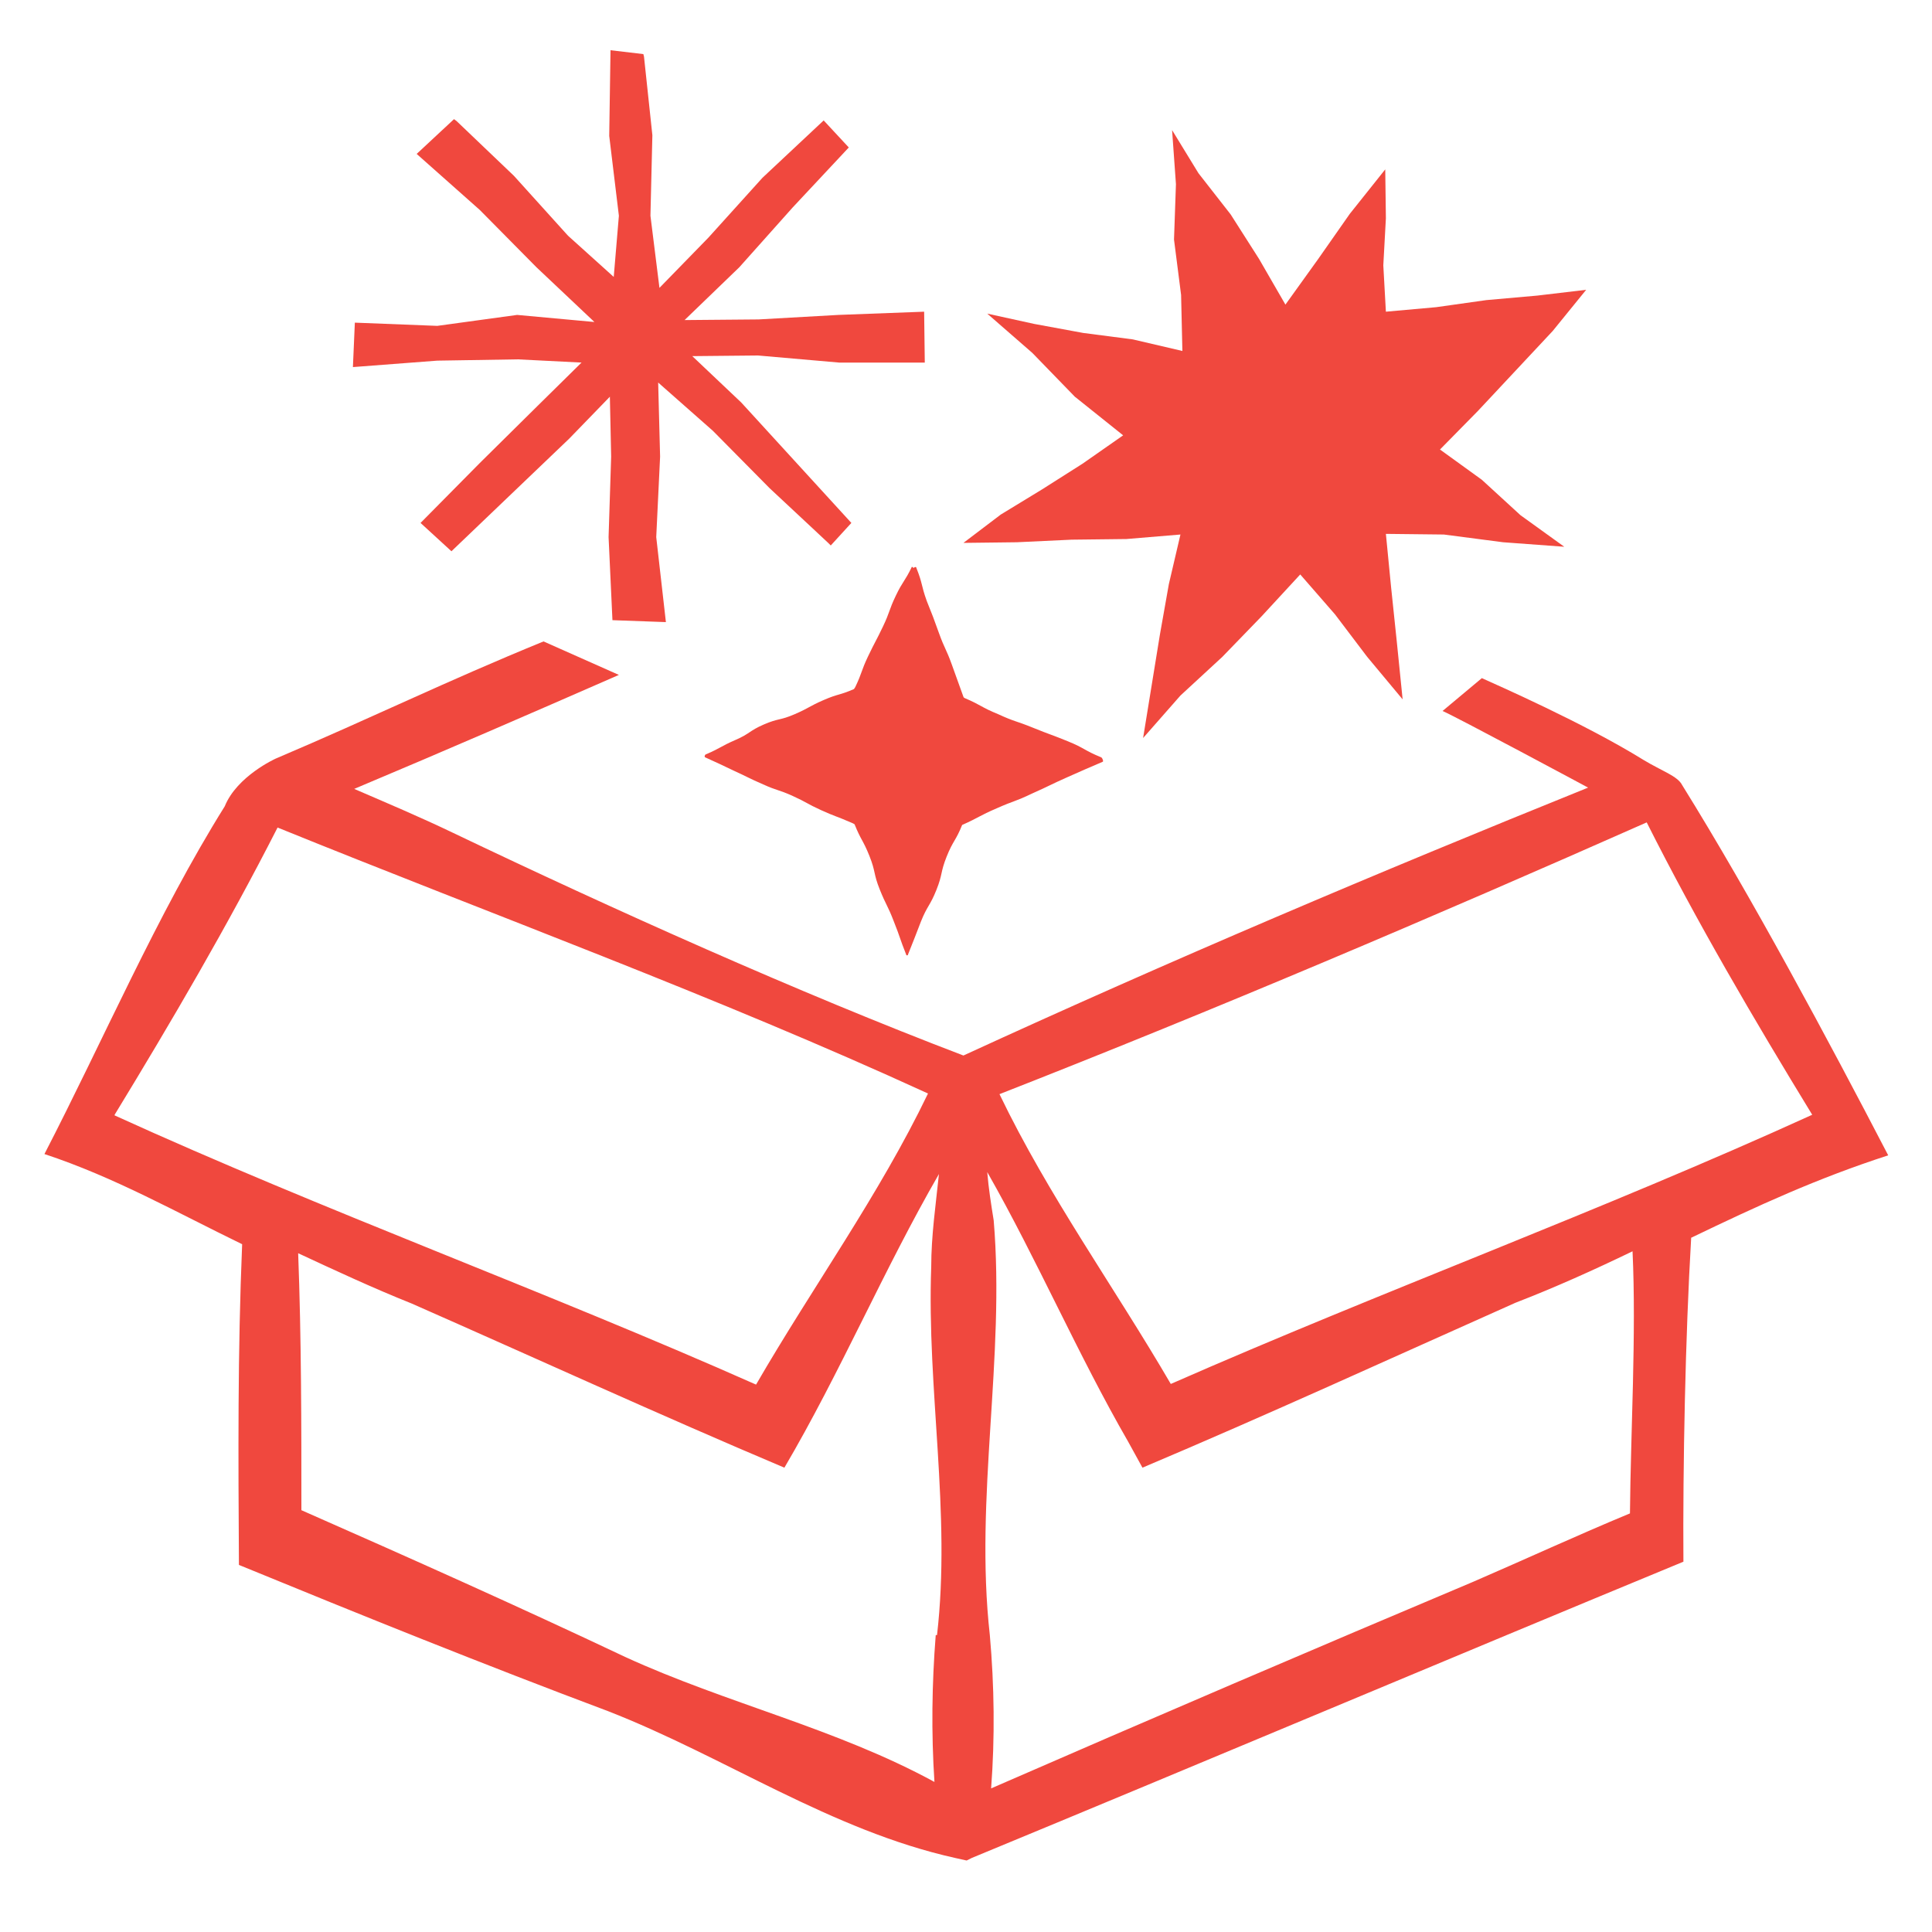
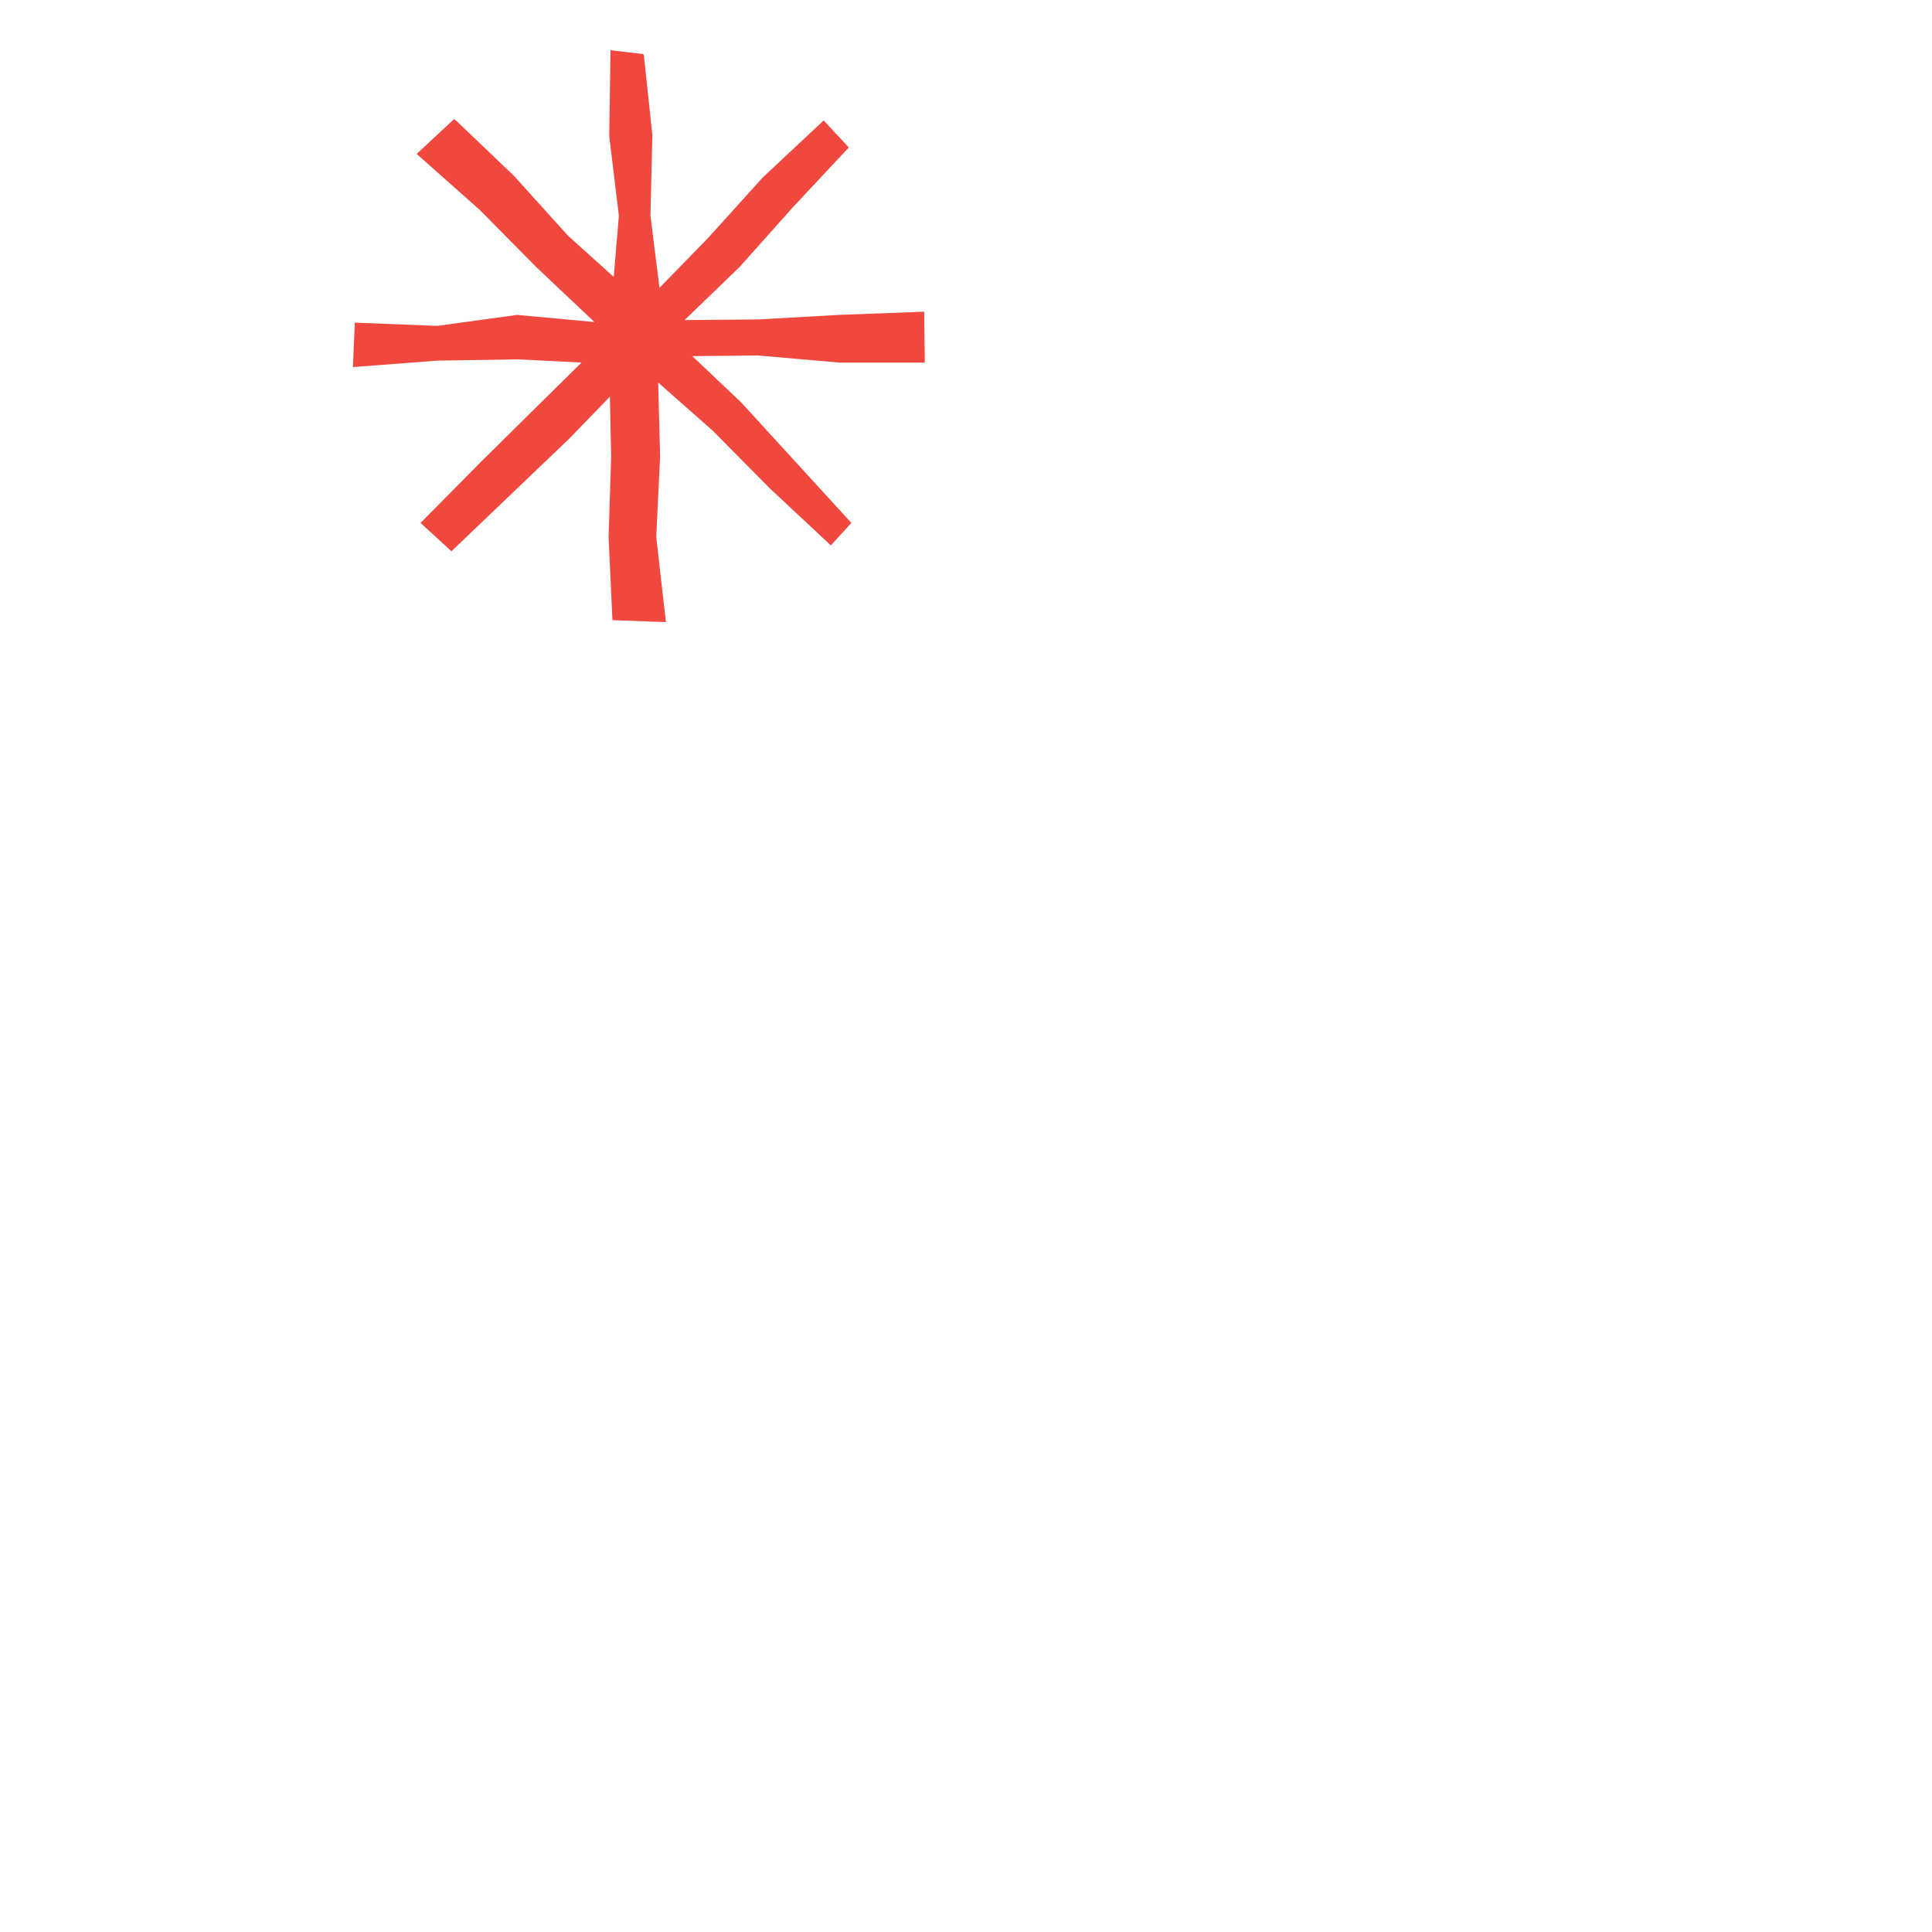
<svg xmlns="http://www.w3.org/2000/svg" width="30" height="30" viewBox="0 0 30 30" fill="none">
-   <path d="M26.26 19.22C27.3 18.72 28.21 18.3 29.32 17.94C28.39 16.15 27.19 13.91 26.12 12.19C26.05 12.05 25.8 11.97 25.52 11.8C24.6 11.23 23.23 10.63 23.01 10.53L22.4 11.04C22.63 11.14 24.66 12.23 24.66 12.23C21.39 13.55 18.18 14.91 14.96 16.39C12.39 15.41 9.52 14.12 7.03 12.93C6.53 12.69 6.01 12.47 5.5 12.25C6.95 11.64 8.17 11.11 9.61 10.48L8.44 9.96C6.9 10.59 5.81 11.13 4.28 11.78C4.28 11.78 3.68 12.05 3.49 12.52C2.44 14.2 1.6 16.16 0.69 17.92C1.78 18.28 2.73 18.82 3.76 19.32C3.69 21 3.7 22.62 3.71 24.3C5.61 25.08 7.52 25.85 9.44 26.57C11.26 27.28 12.9 28.42 14.83 28.85L15.01 28.89L15.09 28.85C18.72 27.35 22.51 25.75 26.14 24.25C26.13 22.77 26.17 20.75 26.26 19.23V19.22ZM1.78 17.31C2.67 15.85 3.53 14.38 4.31 12.85C7.66 14.21 11.12 15.47 14.41 16.98C13.65 18.56 12.62 19.98 11.74 21.5C8.45 20.04 5.05 18.81 1.78 17.32V17.31ZM14.53 25.39C14.47 26.15 14.46 26.91 14.51 27.67C12.99 26.84 11.28 26.45 9.71 25.73C8.04 24.94 6.36 24.19 4.68 23.45C4.68 22.12 4.68 20.79 4.63 19.46C5.21 19.73 5.79 20 6.39 20.24C8.32 21.09 10.24 21.97 12.18 22.79C13.05 21.31 13.72 19.72 14.58 18.23C14.53 18.71 14.46 19.19 14.46 19.67C14.39 21.58 14.77 23.49 14.55 25.39H14.53ZM25.57 12.77C26.35 14.32 27.23 15.82 28.14 17.31C24.87 18.8 21.48 20.04 18.18 21.49C17.3 19.98 16.28 18.57 15.52 16.99C18.89 15.67 22.25 14.24 25.57 12.77ZM25.31 23.5C24.49 23.84 23.69 24.21 22.88 24.56C20.46 25.58 17.82 26.71 15.39 27.77C15.45 26.98 15.44 26.18 15.37 25.39C15.13 23.25 15.61 21.09 15.43 18.95C15.39 18.7 15.35 18.45 15.33 18.2C16.11 19.57 16.73 21.02 17.52 22.39L17.74 22.79C19.68 21.97 21.6 21.09 23.53 20.23C24.15 19.99 24.75 19.72 25.35 19.43C25.41 20.71 25.32 22.27 25.31 23.49V23.5Z" fill="#F0483E" />
-   <path d="M14.16 8.8C14.05 9.03 14.02 9.02 13.91 9.25C13.8 9.48 13.82 9.5 13.71 9.73C13.6 9.96 13.59 9.96 13.48 10.19C13.37 10.42 13.39 10.44 13.28 10.67L13.26 10.7C13.03 10.8 13.02 10.77 12.79 10.87C12.56 10.97 12.57 10.99 12.34 11.09C12.11 11.19 12.09 11.15 11.86 11.25C11.63 11.35 11.65 11.39 11.42 11.49C11.19 11.59 11.2 11.61 10.97 11.71C10.95 11.71 10.93 11.75 10.95 11.76C11.097 11.826 11.247 11.896 11.4 11.97C11.62 12.07 11.62 12.08 11.85 12.18C12.07 12.28 12.09 12.26 12.31 12.36C12.53 12.46 12.53 12.48 12.75 12.58C12.97 12.68 12.98 12.67 13.21 12.77C13.21 12.77 13.26 12.79 13.27 12.8C13.37 13.05 13.4 13.04 13.5 13.29C13.6 13.54 13.56 13.56 13.66 13.81C13.76 14.06 13.78 14.05 13.88 14.31C13.98 14.56 13.97 14.57 14.07 14.82C14.07 14.84 14.1 14.84 14.1 14.82C14.2 14.57 14.2 14.57 14.3 14.31C14.4 14.06 14.44 14.07 14.54 13.82C14.64 13.57 14.6 13.55 14.7 13.3C14.8 13.05 14.84 13.06 14.94 12.81C15.21 12.69 15.2 12.67 15.48 12.55C15.75 12.43 15.76 12.45 16.03 12.32C16.3 12.2 16.3 12.19 16.57 12.07C16.84 11.95 16.84 11.95 17.12 11.83C17.14 11.83 17.12 11.77 17.1 11.76C16.83 11.65 16.85 11.62 16.58 11.51C16.31 11.4 16.31 11.41 16.04 11.3C15.77 11.19 15.76 11.21 15.5 11.09C15.23 10.98 15.24 10.95 14.98 10.84C14.98 10.84 14.96 10.83 14.96 10.82C14.87 10.57 14.87 10.57 14.78 10.32C14.69 10.07 14.67 10.08 14.58 9.83C14.49 9.58 14.49 9.58 14.39 9.33C14.3 9.08 14.33 9.07 14.23 8.82C14.23 8.8 14.2 8.8 14.19 8.82L14.16 8.8Z" fill="#F0483E" />
  <path d="M10.75 5.53L11.77 5.52L13.03 5.63H14.36L14.35 4.84L13.02 4.89L11.78 4.96L10.63 4.97L11.48 4.15L12.31 3.22L13.18 2.29L12.79 1.87L11.84 2.76L11 3.69L10.24 4.47L10.1 3.35L10.13 2.1L10 0.88L9.99 0.84L9.48 0.78L9.46 2.11L9.61 3.35L9.53 4.3L8.82 3.66L7.98 2.73L7.09 1.88L7.05 1.85L6.47 2.39L7.45 3.26L8.33 4.15L9.23 5L8.03 4.89L6.79 5.06L5.51 5.01L5.48 5.7L6.79 5.6L8.04 5.58L9.03 5.63L8.34 6.31L7.45 7.19L6.56 8.09L6.53 8.12L7.01 8.56L8.84 6.81L9.47 6.16L9.49 7.09L9.45 8.34L9.51 9.63L10.34 9.66L10.19 8.34L10.25 7.09L10.22 5.94L11.07 6.69L11.95 7.58L12.86 8.43L12.9 8.47L13.22 8.12L11.51 6.25L10.75 5.53Z" fill="#F0483E" />
-   <path d="M16.18 7.6L15.54 7.99L14.96 8.43L15.79 8.42L16.64 8.38L17.49 8.37L18.33 8.3L18.15 9.07L18.01 9.86L17.88 10.66L17.75 11.46L18.33 10.8L18.98 10.2L19.59 9.57L20.19 8.92L20.73 9.54L21.23 10.2L21.78 10.86L21.69 9.97L21.6 9.11L21.52 8.29L22.42 8.3L23.34 8.42L24.29 8.49L23.61 8L23.01 7.45L22.36 6.98L22.95 6.38L23.53 5.76L24.11 5.14L24.63 4.5L23.87 4.59L23.08 4.66L22.3 4.77L21.52 4.84L21.48 4.12L21.52 3.39L21.51 2.63L20.96 3.32L20.47 4.02L19.96 4.73L19.55 4.02L19.11 3.33L18.61 2.69L18.2 2.02L18.26 2.86L18.23 3.72L18.34 4.58L18.36 5.45L17.59 5.27L16.82 5.17L16.06 5.03L15.33 4.87L16.03 5.48L16.69 6.16L17.44 6.76L16.81 7.2L16.18 7.6Z" fill="#F0483E" />
</svg>